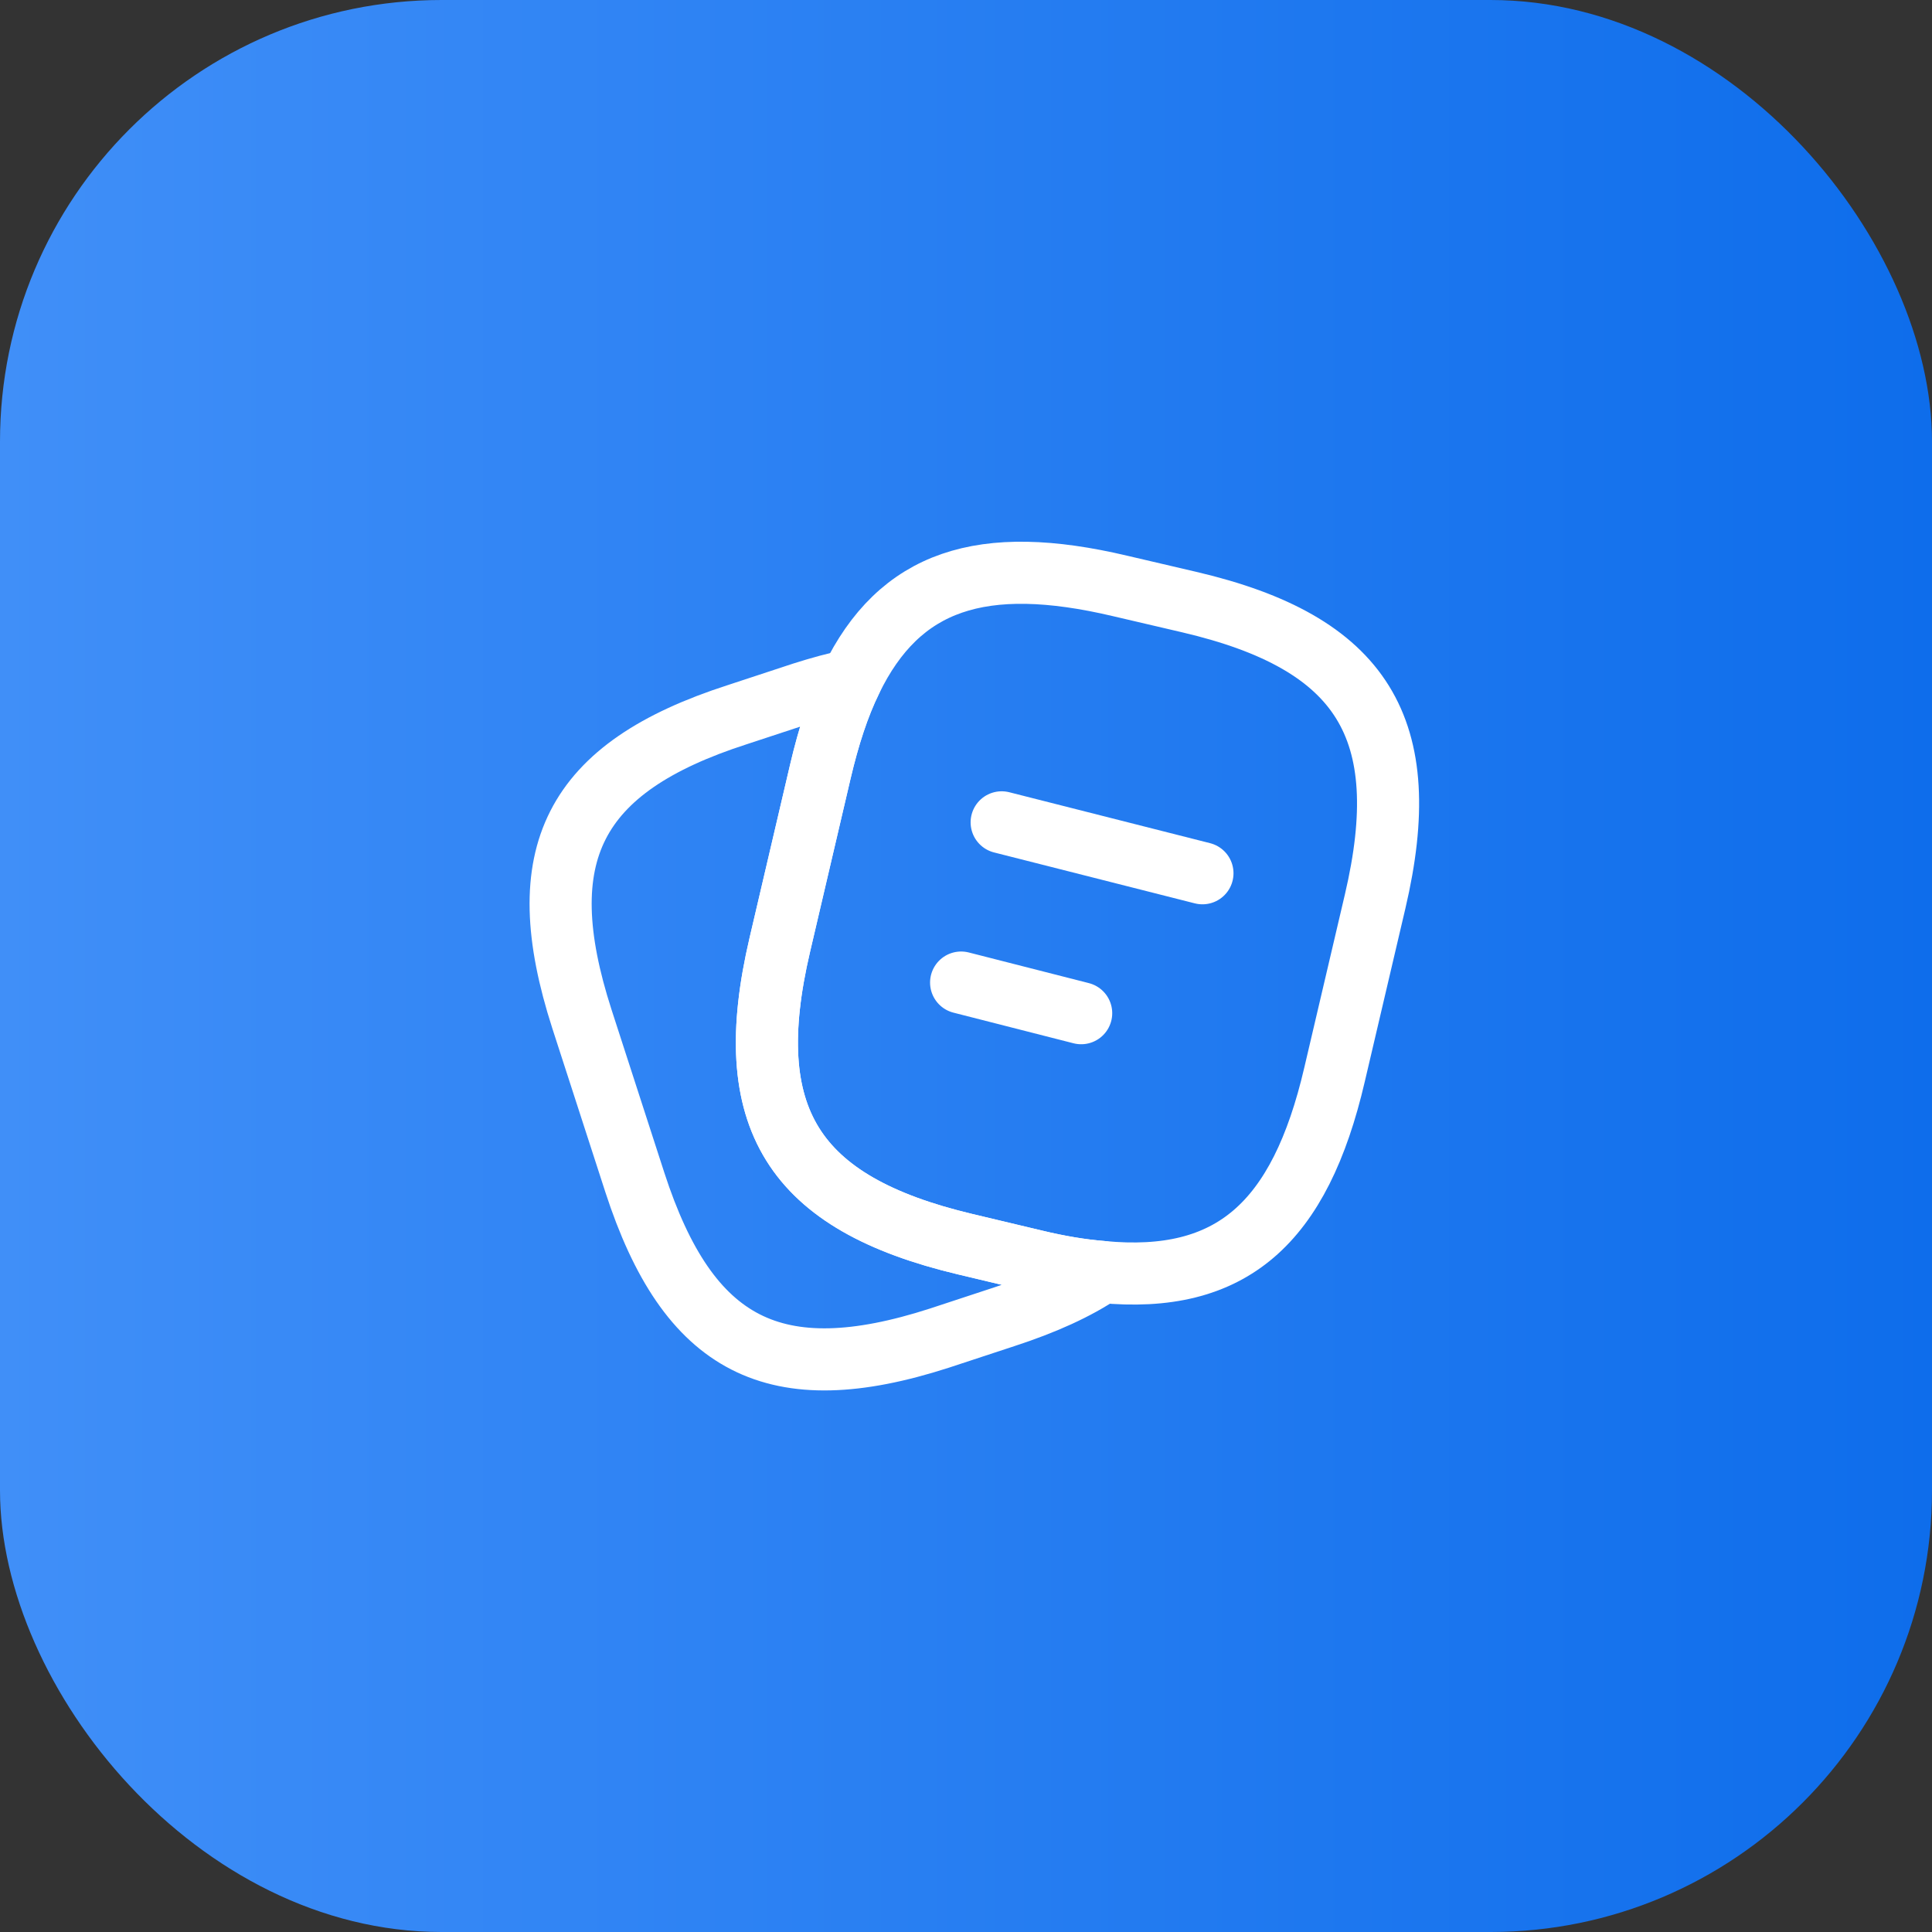
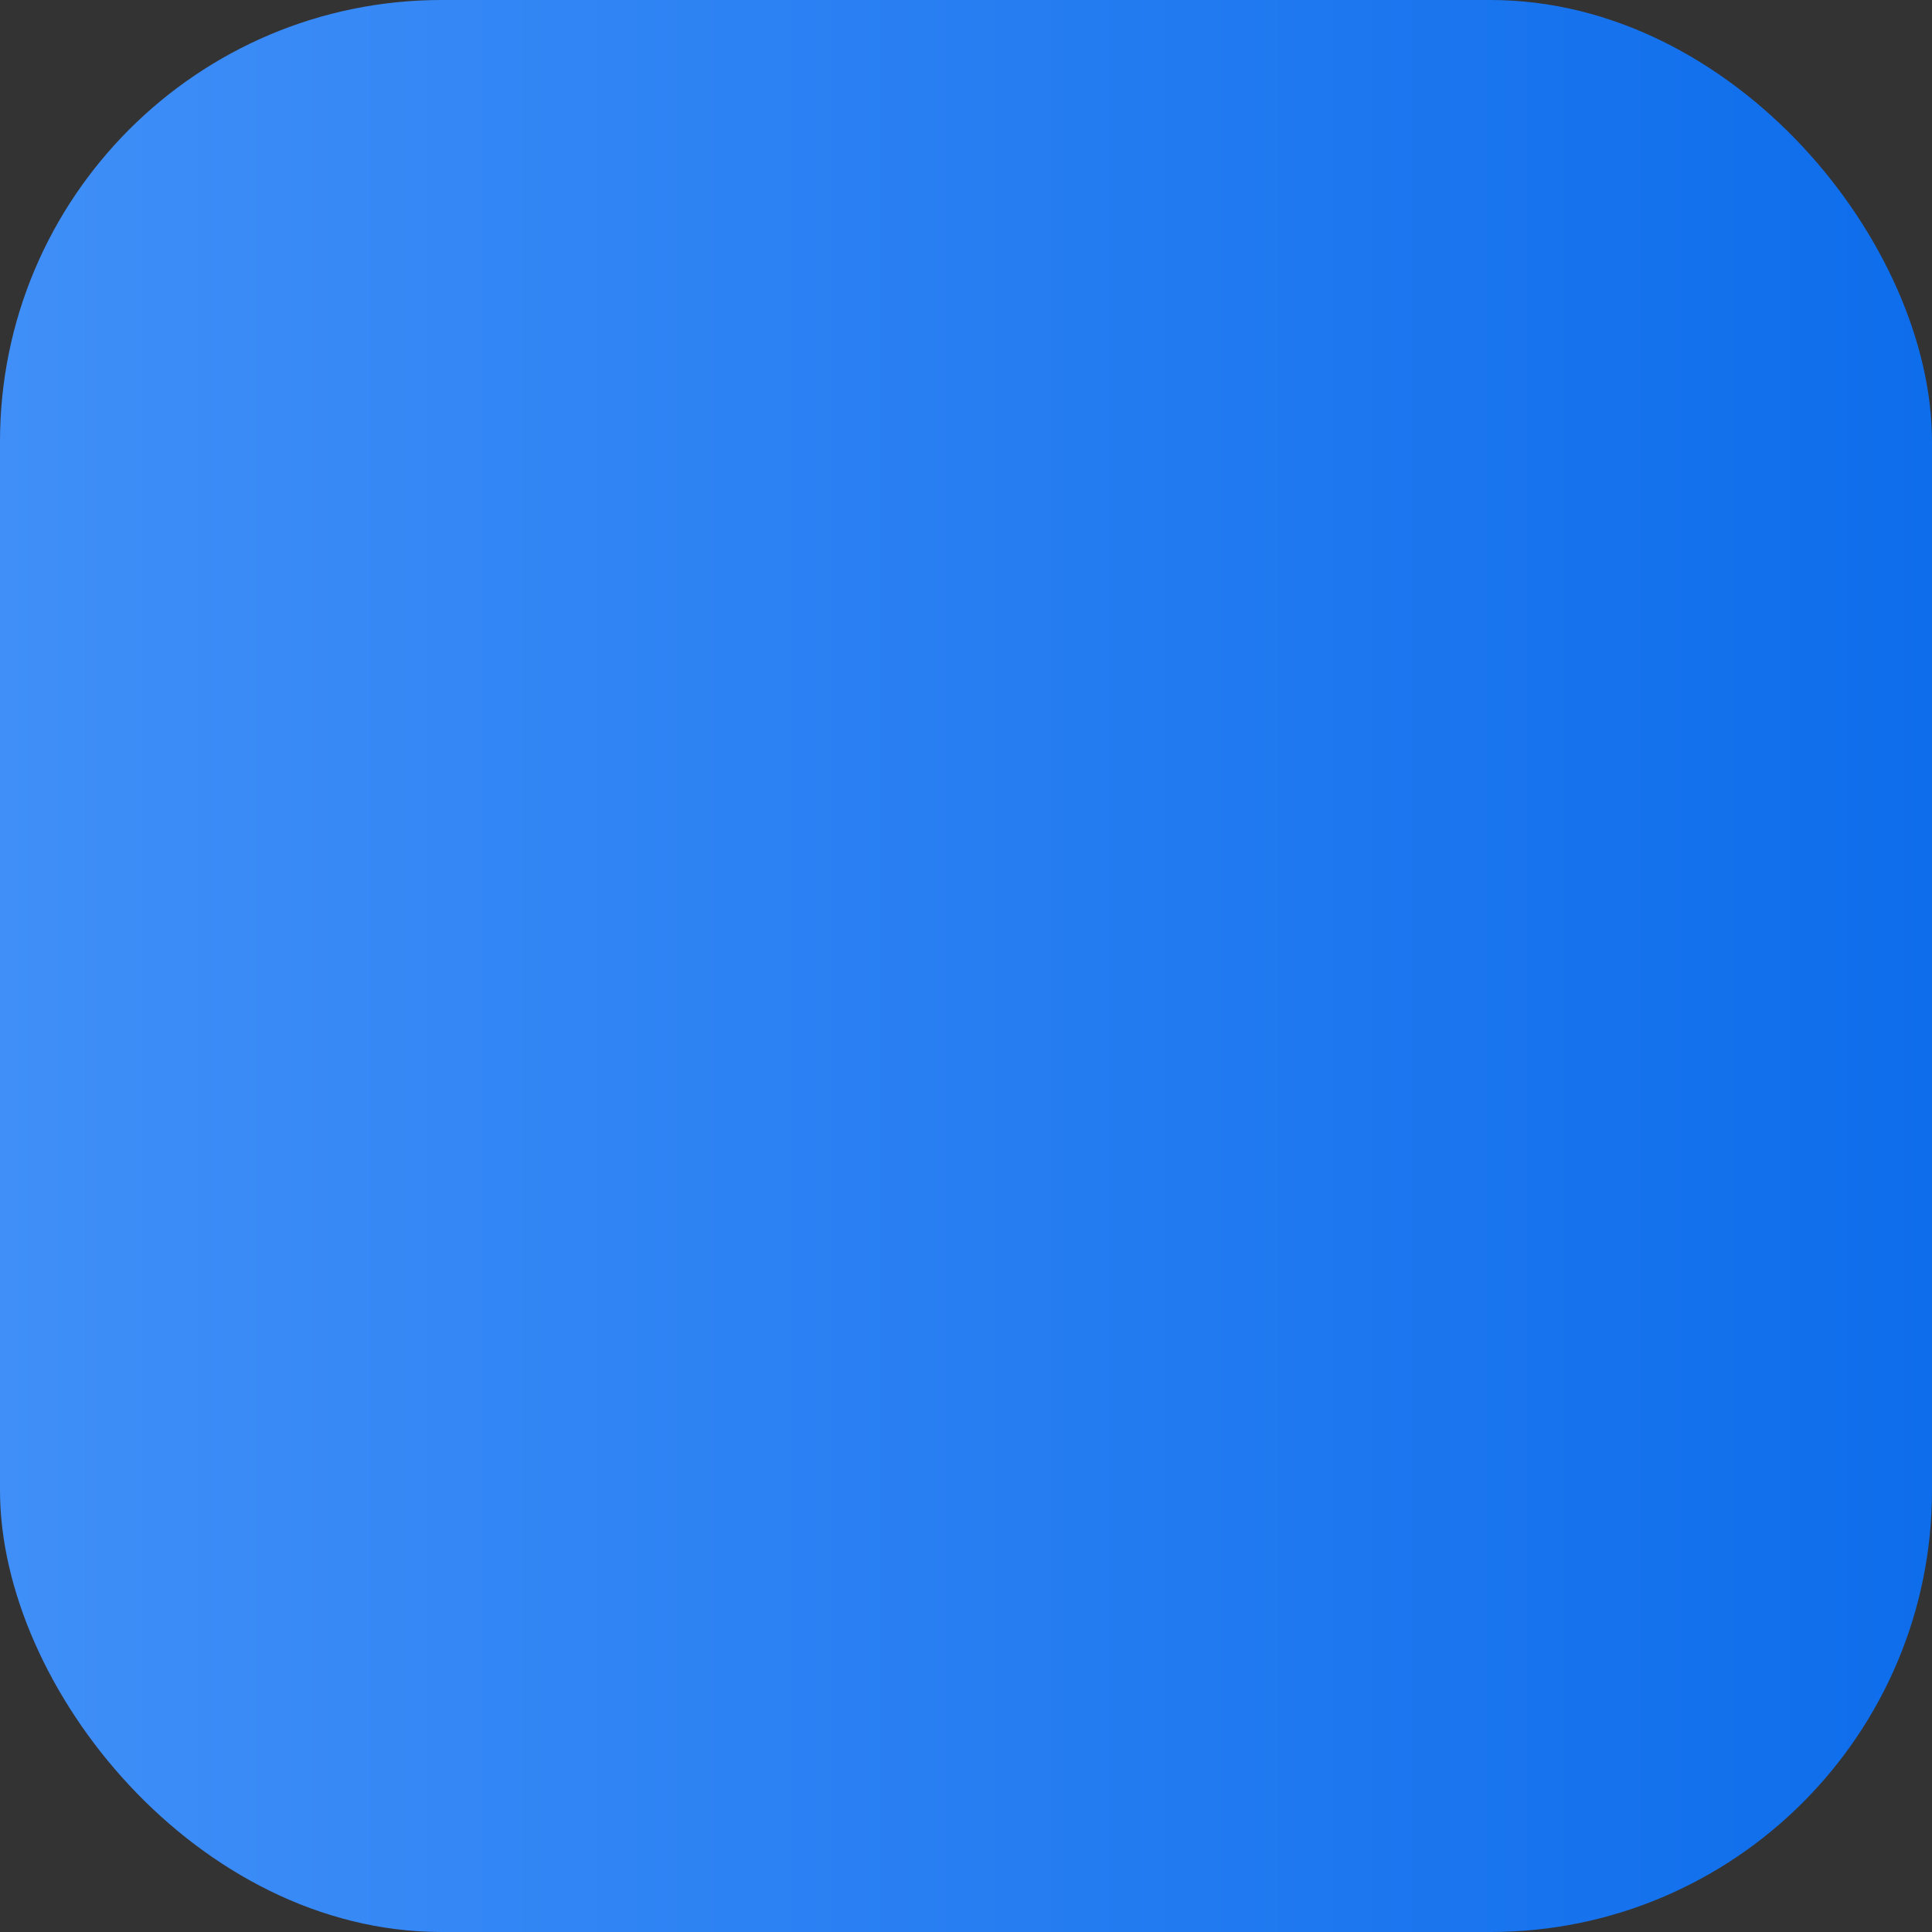
<svg xmlns="http://www.w3.org/2000/svg" width="70" height="70" viewBox="0 0 70 70" fill="none">
  <rect x="0" y="0" width="70" height="70" fill="#333333" stroke="none" />
  <rect width="70" height="70" rx="16" fill="url(#paint0_linear_4397_3717)" />
-   <path d="M49.824 32.66L48.354 38.93C47.094 44.345 44.604 46.535 39.924 46.085C39.174 46.025 38.364 45.89 37.494 45.68L34.974 45.08C28.719 43.595 26.784 40.505 28.254 34.235L29.724 27.95C30.024 26.675 30.384 25.565 30.834 24.65C32.589 21.02 35.574 20.045 40.584 21.23L43.089 21.815C49.374 23.285 51.294 26.39 49.824 32.66Z" stroke="white" stroke-width="2.25" stroke-linecap="round" stroke-linejoin="round" />
-   <path d="M39.923 46.085C38.993 46.715 37.824 47.24 36.398 47.705L34.029 48.485C28.073 50.405 24.939 48.8 23.003 42.845L21.084 36.92C19.163 30.965 20.753 27.815 26.709 25.895L29.078 25.115C29.694 24.92 30.279 24.755 30.834 24.65C30.384 25.565 30.023 26.675 29.724 27.95L28.253 34.235C26.784 40.505 28.718 43.595 34.974 45.08L37.493 45.68C38.364 45.89 39.173 46.025 39.923 46.085Z" stroke="white" stroke-width="2.25" stroke-linecap="round" stroke-linejoin="round" />
-   <path d="M36.292 29.795L43.567 31.64" stroke="white" stroke-width="2.25" stroke-linecap="round" stroke-linejoin="round" />
-   <path d="M34.823 35.6L39.173 36.71" stroke="white" stroke-width="2.25" stroke-linecap="round" stroke-linejoin="round" />
  <defs>
    <linearGradient id="paint0_linear_4397_3717" x1="70" y1="35" x2="0" y2="35" gradientUnits="userSpaceOnUse">
      <stop stop-color="#0E6DEB" />
      <stop offset="1" stop-color="#408FF8" />
    </linearGradient>
  </defs>
</svg>